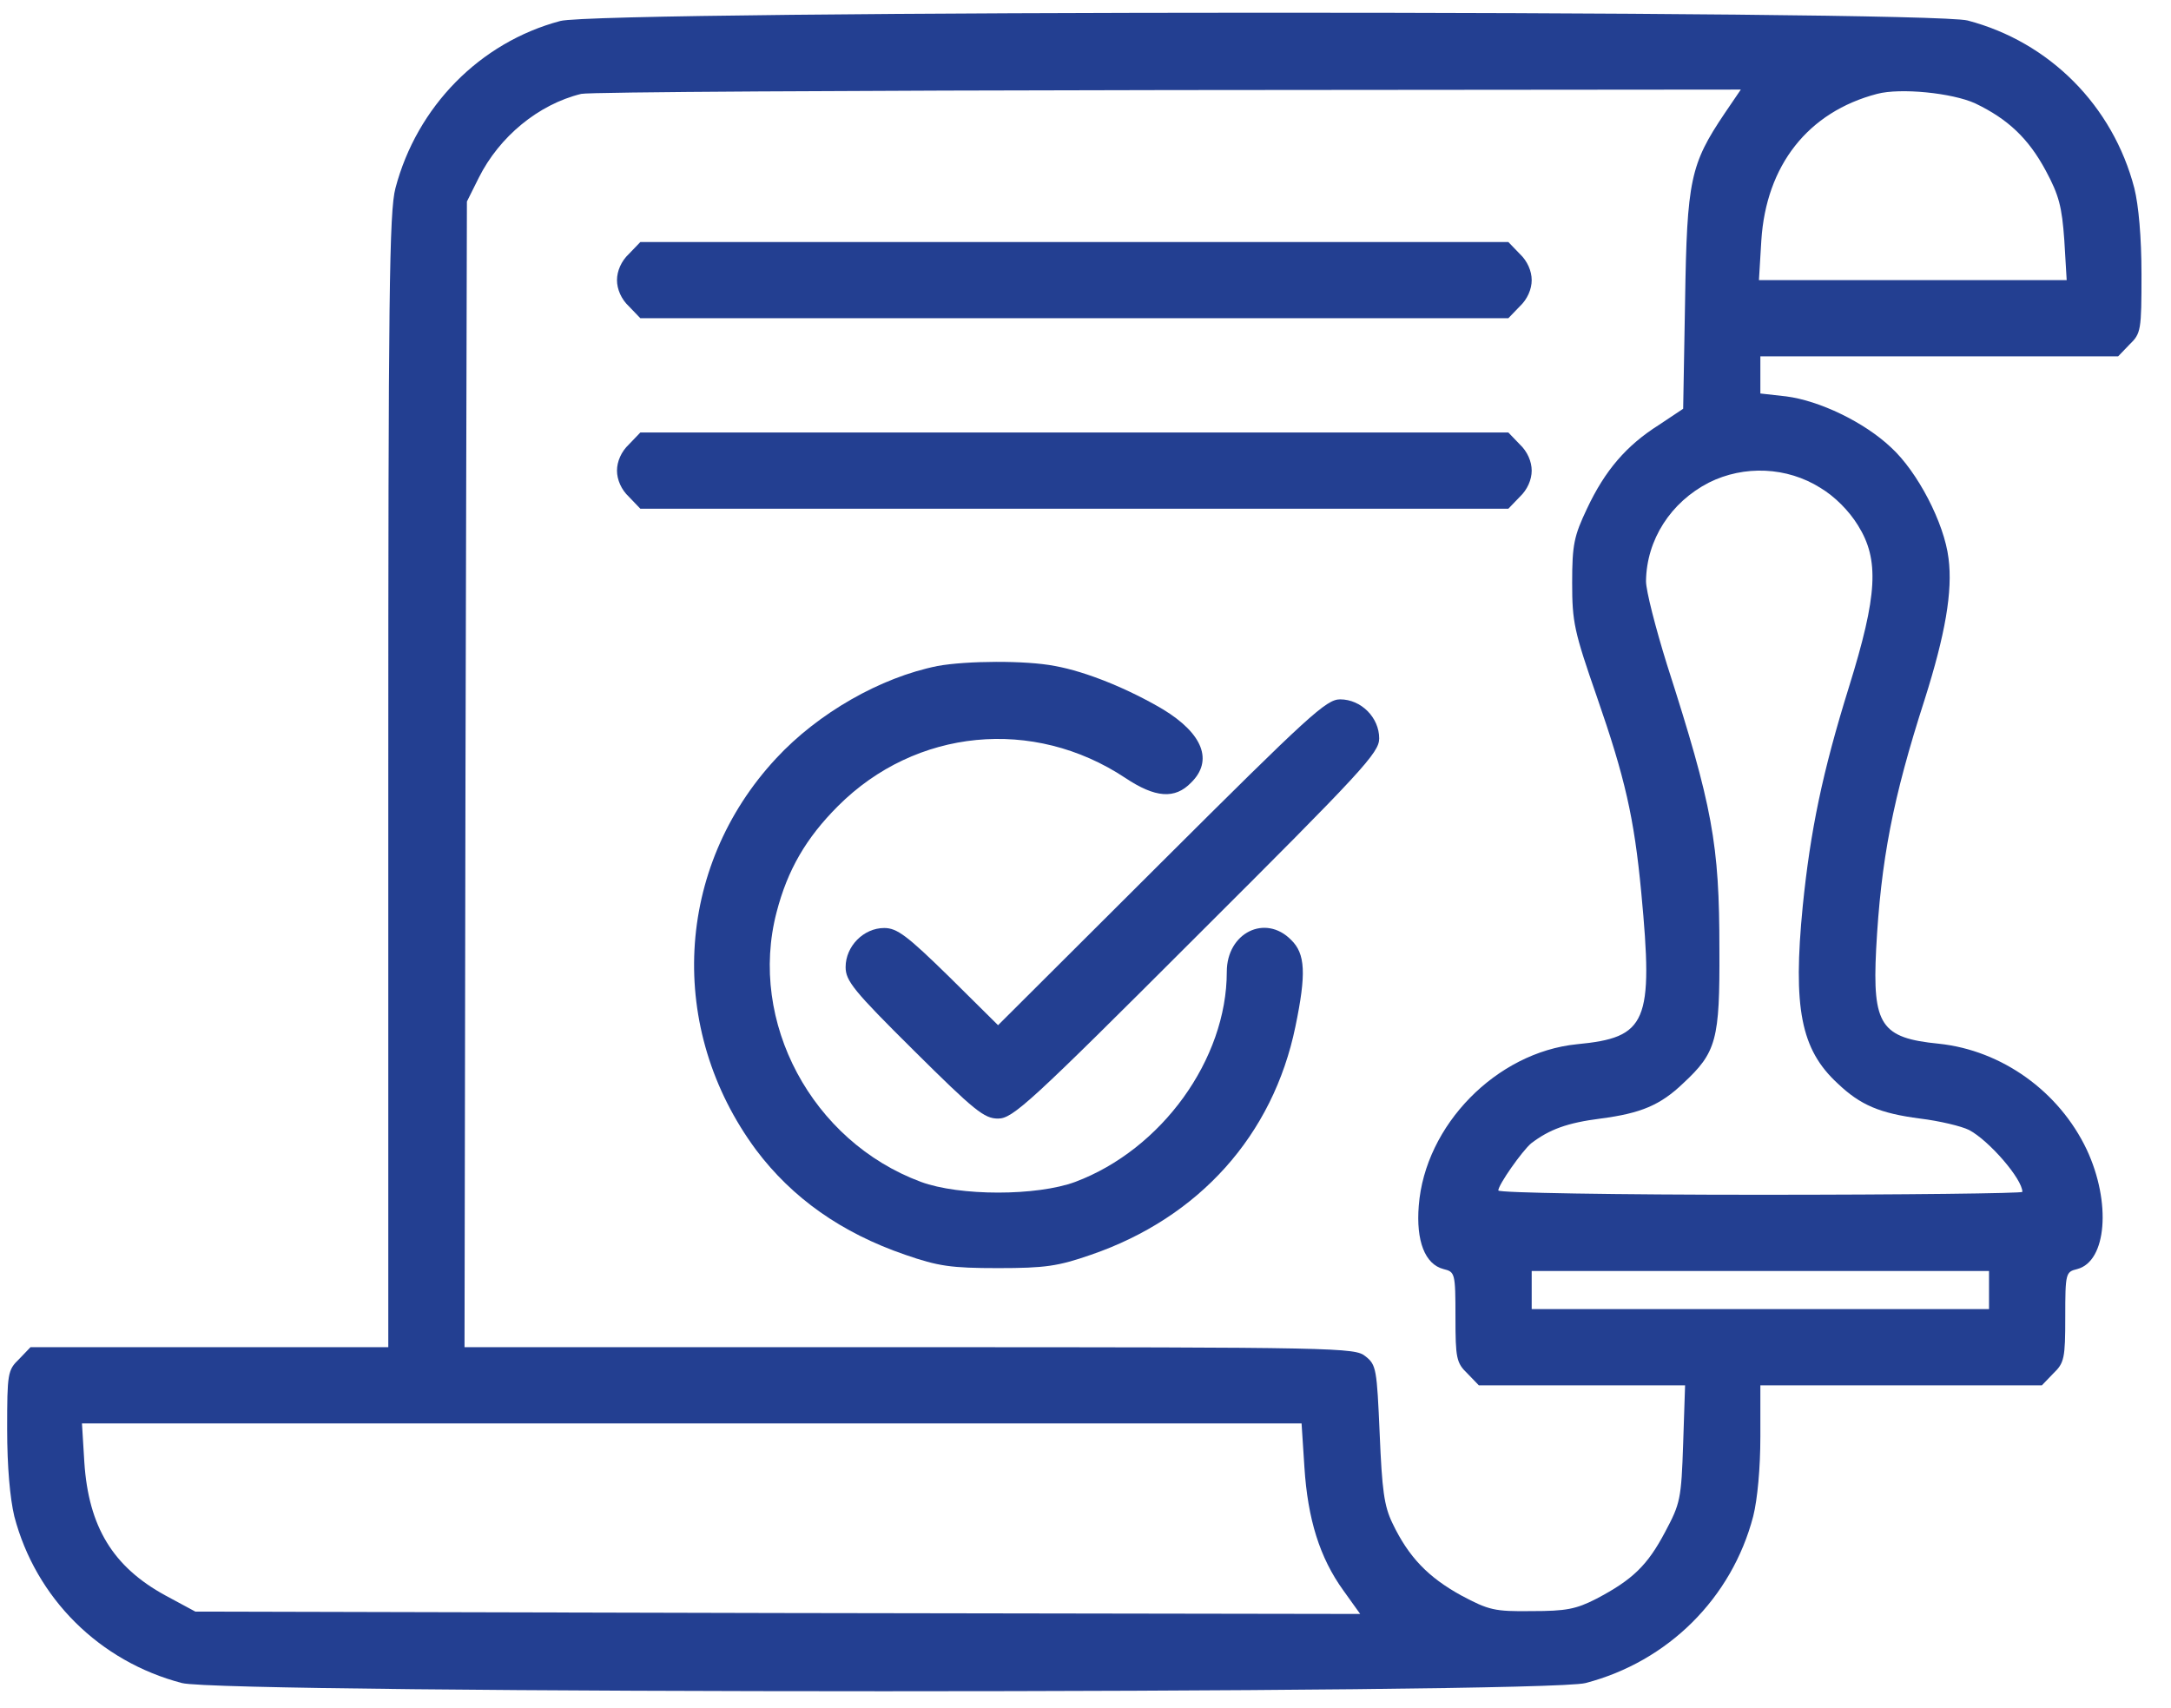
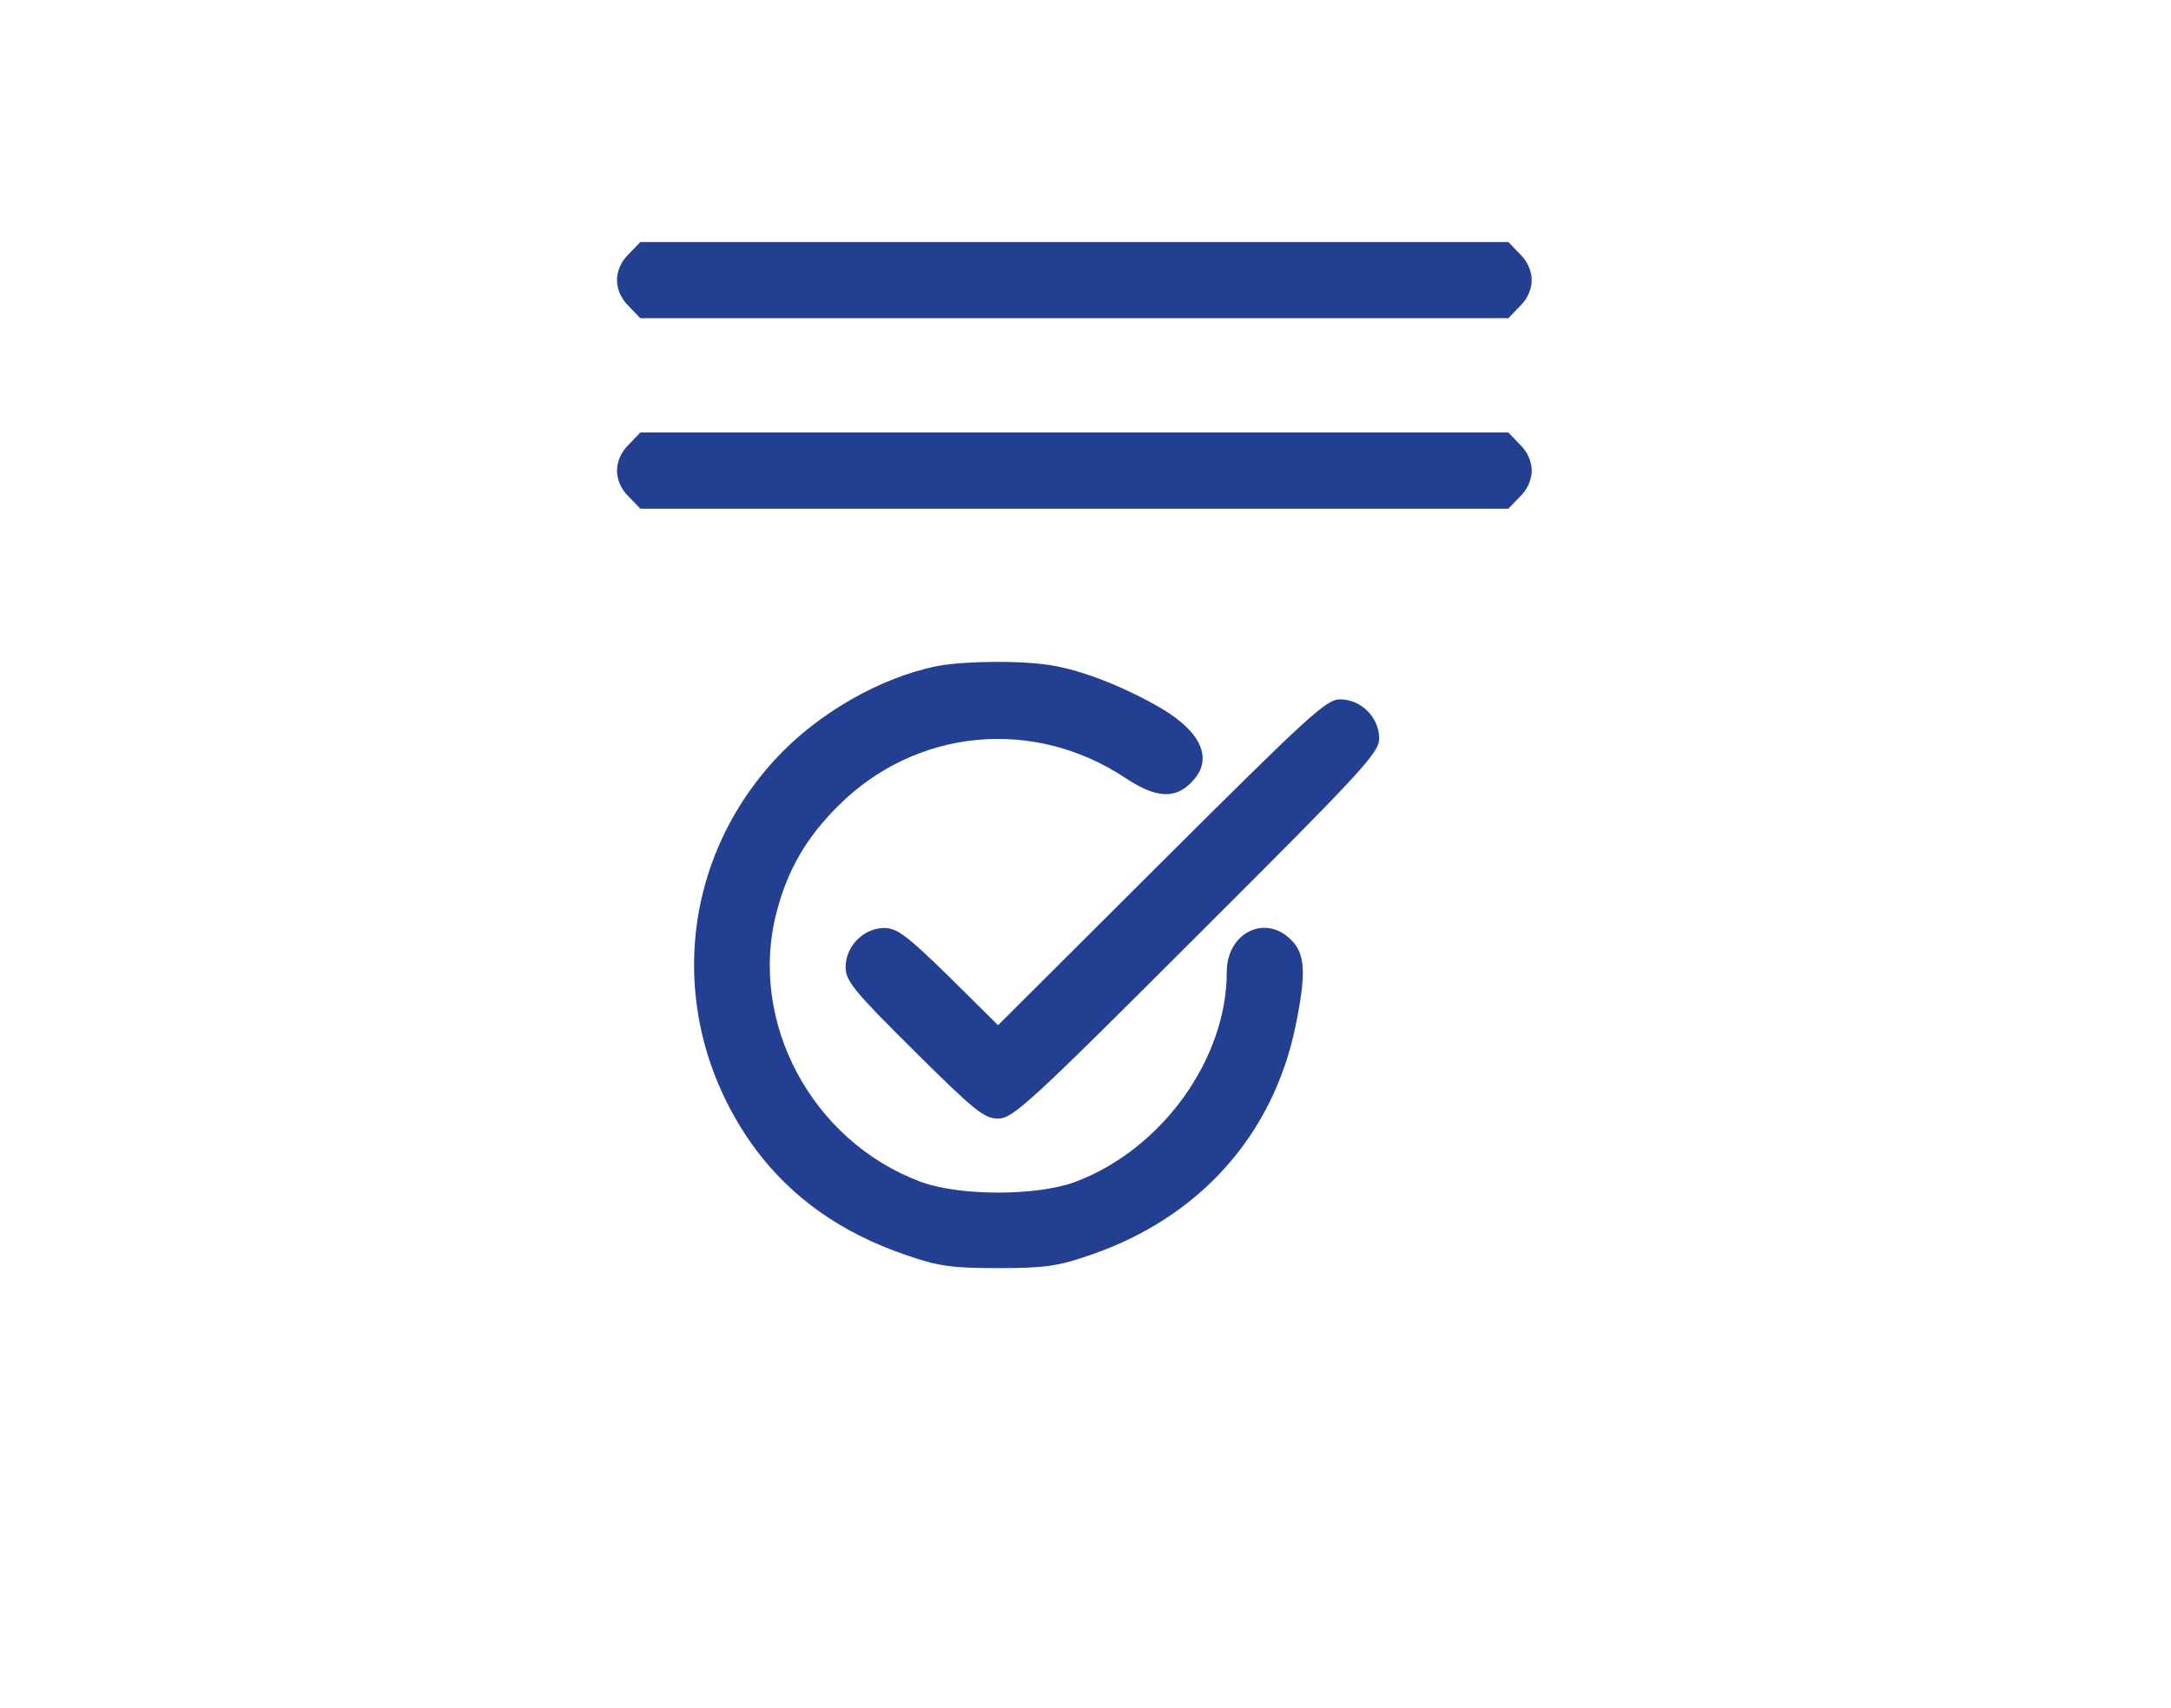
<svg xmlns="http://www.w3.org/2000/svg" width="61" height="48" viewBox="0 0 61 48" fill="none">
-   <path d="M15.742 0.59C13.48 1.192 11.713 2.999 11.111 5.288C10.937 5.944 10.91 8.287 10.91 21.954V37.856H5.89H0.857L0.536 38.191C0.215 38.499 0.201 38.593 0.201 40.159C0.201 41.216 0.281 42.1 0.402 42.608C1.004 44.911 2.798 46.691 5.114 47.294C6.265 47.601 43.398 47.601 44.549 47.294C46.865 46.691 48.659 44.911 49.261 42.608C49.382 42.127 49.462 41.243 49.462 40.373V38.927H53.411H57.373L57.694 38.593C58.002 38.298 58.029 38.164 58.029 37.013C58.029 35.768 58.042 35.741 58.364 35.661C59.194 35.447 59.327 33.787 58.631 32.301C57.855 30.668 56.249 29.517 54.482 29.329C52.849 29.169 52.608 28.807 52.715 26.679C52.849 24.162 53.183 22.436 54.08 19.651C54.656 17.831 54.87 16.613 54.749 15.689C54.629 14.698 53.879 13.253 53.13 12.57C52.38 11.861 51.122 11.258 50.185 11.138L49.462 11.057V10.535V10.013H54.482H59.515L59.836 9.679C60.157 9.371 60.171 9.277 60.171 7.711C60.171 6.667 60.09 5.77 59.97 5.288C59.368 2.972 57.587 1.179 55.285 0.576C54.12 0.282 16.867 0.282 15.742 0.59ZM48.458 3.186C47.494 4.619 47.4 5.06 47.347 8.447L47.293 11.486L46.611 11.941C45.7 12.517 45.098 13.213 44.589 14.297C44.228 15.06 44.174 15.301 44.174 16.372C44.174 17.483 44.228 17.737 44.87 19.584C45.66 21.86 45.915 22.971 46.115 25.073C46.463 28.74 46.276 29.155 44.308 29.343C42.046 29.57 40.038 31.618 39.864 33.881C39.784 34.871 40.038 35.527 40.56 35.661C40.881 35.741 40.895 35.768 40.895 37.013C40.895 38.164 40.922 38.298 41.229 38.593L41.551 38.927H44.456H47.347L47.293 40.56C47.24 42.127 47.213 42.247 46.785 43.05C46.289 43.987 45.874 44.389 44.857 44.924C44.282 45.219 44 45.272 43.037 45.272C41.992 45.286 41.832 45.245 41.055 44.831C40.132 44.322 39.583 43.76 39.128 42.809C38.887 42.314 38.833 41.872 38.766 40.293C38.686 38.472 38.673 38.352 38.365 38.111C38.07 37.87 37.655 37.856 25.554 37.856H13.052L13.079 21.753L13.119 5.663L13.453 4.994C14.029 3.842 15.127 2.932 16.331 2.638C16.559 2.584 23.975 2.544 32.823 2.531L48.913 2.517L48.458 3.186ZM55.499 2.905C56.423 3.347 56.998 3.896 57.48 4.793C57.855 5.489 57.935 5.81 58.002 6.747L58.069 7.872H53.745H49.422L49.489 6.761C49.623 4.646 50.8 3.146 52.742 2.638C53.397 2.464 54.856 2.611 55.499 2.905ZM51.148 13.708C51.55 13.949 51.952 14.35 52.206 14.765C52.808 15.729 52.755 16.72 51.952 19.303C51.202 21.713 50.867 23.346 50.653 25.461C50.372 28.326 50.6 29.49 51.63 30.441C52.273 31.056 52.822 31.284 53.946 31.431C54.495 31.498 55.111 31.645 55.325 31.752C55.887 32.047 56.824 33.131 56.824 33.492C56.824 33.533 53.518 33.573 49.462 33.573C45.419 33.573 42.099 33.519 42.099 33.452C42.099 33.292 42.769 32.341 43.023 32.127C43.532 31.739 44.027 31.552 44.977 31.431C46.102 31.284 46.651 31.056 47.293 30.441C48.23 29.57 48.324 29.222 48.311 26.679C48.311 23.707 48.123 22.677 46.838 18.674C46.517 17.643 46.249 16.599 46.249 16.332C46.263 15.167 46.945 14.11 48.016 13.561C49.007 13.065 50.212 13.119 51.148 13.708ZM55.887 36.25V36.785H49.462H43.037V36.25V35.715H49.462H55.887V36.25ZM36.651 41.23C36.745 42.689 37.08 43.773 37.749 44.697L38.218 45.352L21.86 45.326L5.489 45.286L4.645 44.831C3.173 44.027 2.49 42.903 2.37 41.096L2.303 39.998H19.437H36.571L36.651 41.23Z" fill="#233F91" />
  <path d="M17.671 7.135C17.456 7.336 17.336 7.617 17.336 7.872C17.336 8.126 17.456 8.407 17.671 8.608L17.992 8.942H30.187H42.381L42.703 8.608C42.917 8.407 43.037 8.126 43.037 7.872C43.037 7.617 42.917 7.336 42.703 7.135L42.381 6.801H30.187H17.992L17.671 7.135Z" fill="#233F91" />
  <path d="M17.671 12.488C17.456 12.689 17.336 12.97 17.336 13.224C17.336 13.478 17.456 13.759 17.671 13.96L17.992 14.295H30.187H42.381L42.703 13.96C42.917 13.759 43.037 13.478 43.037 13.224C43.037 12.97 42.917 12.689 42.703 12.488L42.381 12.153H30.187H17.992L17.671 12.488Z" fill="#233F91" />
  <path d="M26.345 18.714C24.738 19.035 22.985 20.039 21.807 21.311C18.956 24.376 18.728 28.914 21.245 32.314C22.262 33.666 23.641 34.643 25.434 35.259C26.358 35.58 26.72 35.634 28.045 35.634C29.37 35.634 29.731 35.58 30.655 35.259C33.694 34.215 35.769 31.899 36.398 28.847C36.706 27.361 36.679 26.799 36.277 26.411C35.554 25.675 34.47 26.21 34.47 27.308C34.47 29.771 32.636 32.301 30.213 33.211C29.129 33.612 26.96 33.612 25.876 33.211C22.811 32.073 21.017 28.713 21.82 25.634C22.128 24.443 22.65 23.546 23.547 22.649C25.729 20.467 29.035 20.146 31.619 21.86C32.462 22.422 33.011 22.462 33.466 21.993C34.095 21.378 33.801 20.615 32.676 19.932C31.726 19.37 30.535 18.874 29.638 18.714C28.821 18.553 27.148 18.567 26.345 18.714Z" fill="#233F91" />
  <path d="M32.635 24.23L28.043 28.808L26.665 27.443C25.487 26.291 25.206 26.077 24.844 26.077C24.268 26.077 23.76 26.586 23.76 27.175C23.76 27.563 23.987 27.844 25.674 29.517C27.387 31.218 27.655 31.432 28.043 31.432C28.458 31.432 28.927 31.003 33.625 26.305C38.297 21.646 38.752 21.151 38.752 20.75C38.752 20.161 38.243 19.652 37.654 19.652C37.266 19.652 36.784 20.094 32.635 24.23Z" fill="#233F91" />
</svg>